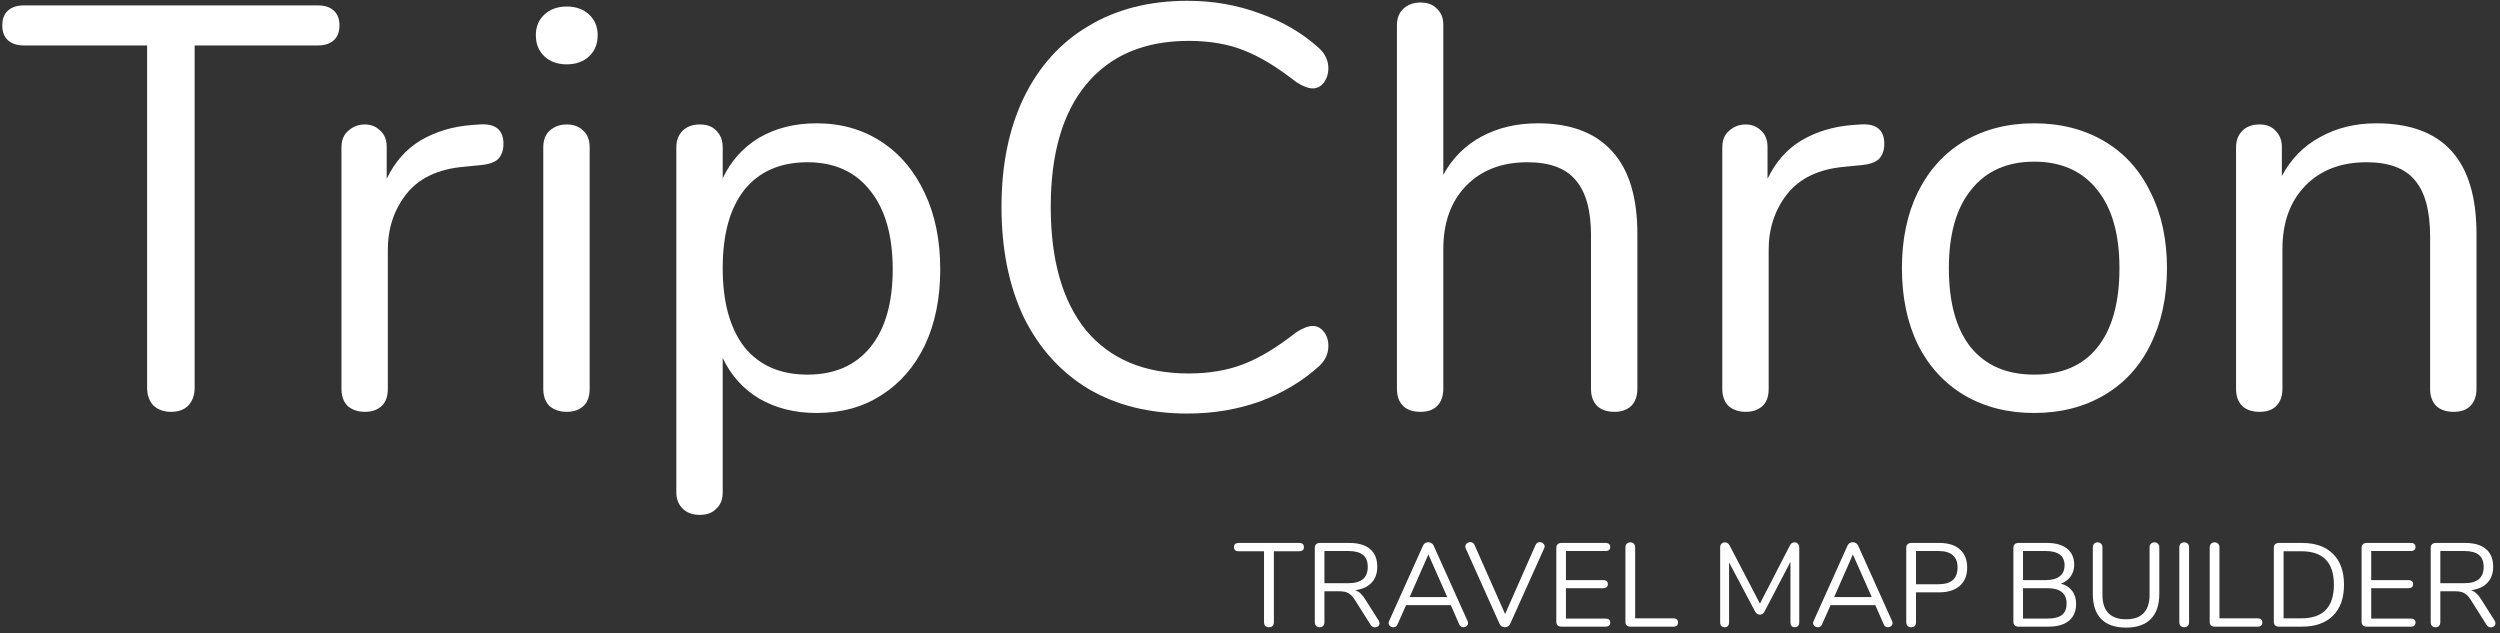
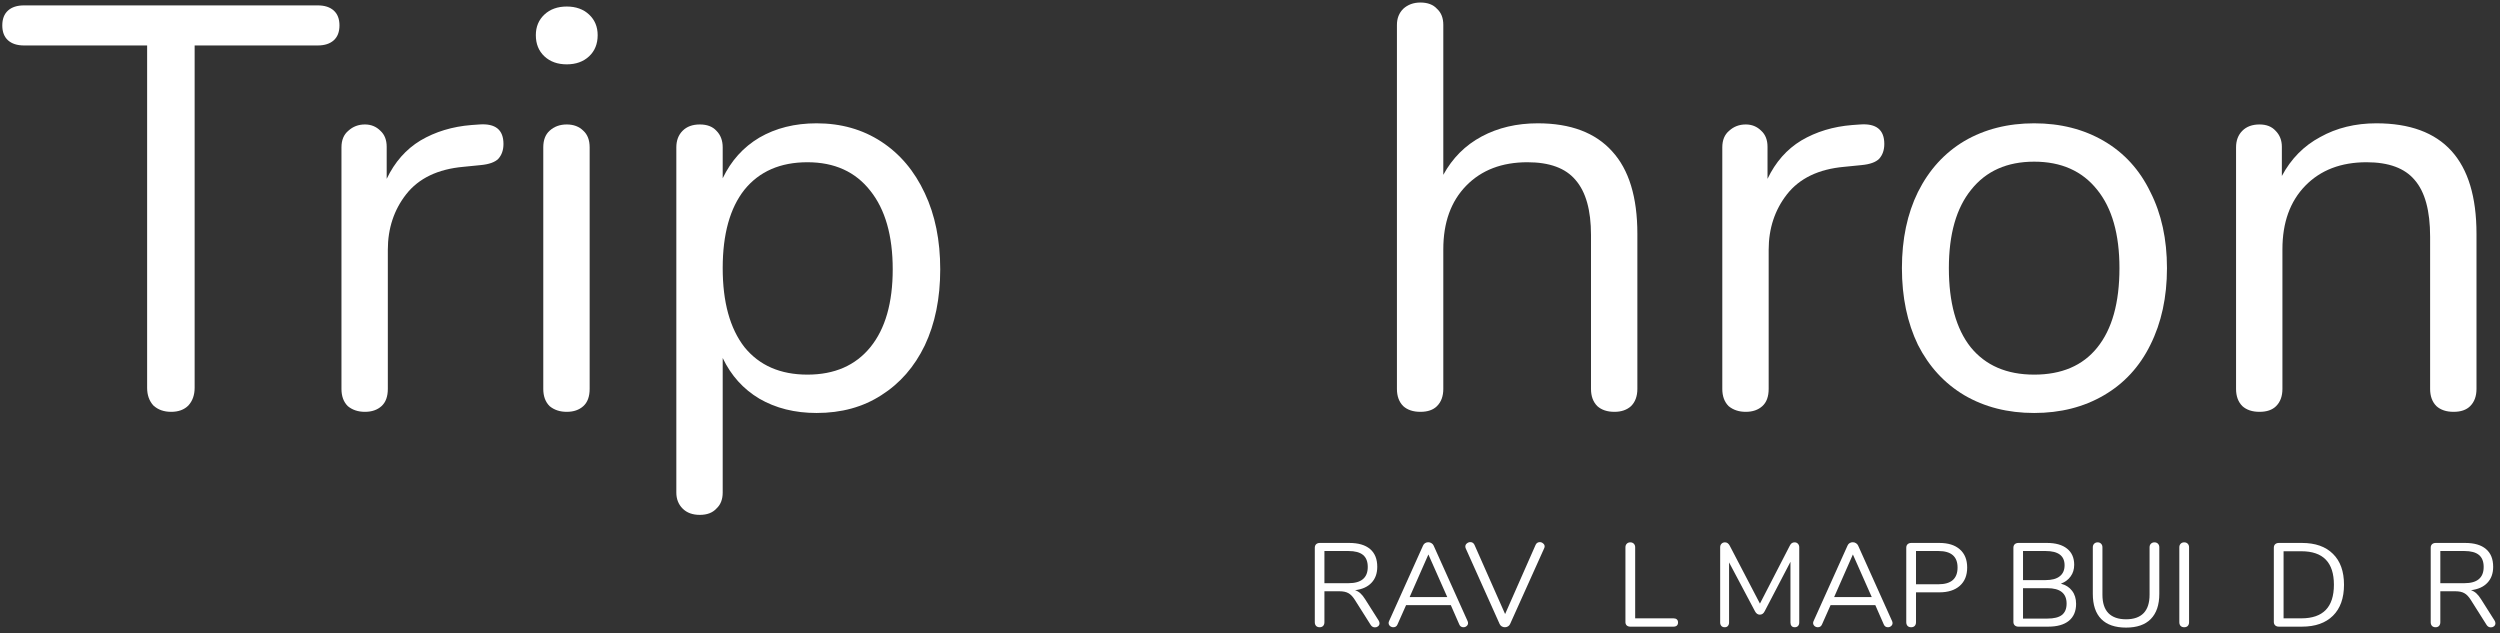
<svg xmlns="http://www.w3.org/2000/svg" width="379" height="96" viewBox="0 0 379 96" fill="none">
  <rect x="0" y="0" width="379" height="96" fill="#333333" stroke="none" />
  <path d="M25.949 62.434C24.849 62.434 23.953 62.116 23.258 61.479C22.622 60.785 22.304 59.888 22.304 58.789V6.892H3.645C2.604 6.892 1.794 6.631 1.215 6.111C0.636 5.59 0.347 4.838 0.347 3.854C0.347 2.871 0.636 2.118 1.215 1.598C1.794 1.077 2.604 0.817 3.645 0.817H48.166C49.207 0.817 50.017 1.077 50.596 1.598C51.174 2.118 51.464 2.871 51.464 3.854C51.464 4.838 51.174 5.59 50.596 6.111C50.017 6.631 49.207 6.892 48.166 6.892H29.507V58.789C29.507 59.888 29.189 60.785 28.552 61.479C27.916 62.116 27.048 62.434 25.949 62.434Z" fill="white" />
  <path d="M72.681 18.868C75.111 18.694 76.326 19.678 76.326 21.819C76.326 22.744 76.066 23.496 75.545 24.075C75.024 24.596 74.127 24.914 72.855 25.03L70.251 25.29C66.375 25.637 63.482 27.026 61.572 29.456C59.721 31.828 58.795 34.634 58.795 37.874V58.962C58.795 60.12 58.477 60.987 57.841 61.566C57.204 62.145 56.365 62.434 55.324 62.434C54.283 62.434 53.415 62.145 52.721 61.566C52.084 60.93 51.766 60.062 51.766 58.962V22.339C51.766 21.24 52.113 20.401 52.807 19.823C53.502 19.186 54.34 18.868 55.324 18.868C56.25 18.868 57.031 19.186 57.667 19.823C58.304 20.401 58.622 21.211 58.622 22.253V27.113C59.837 24.567 61.544 22.629 63.742 21.298C65.999 19.967 68.573 19.186 71.466 18.955L72.681 18.868Z" fill="white" />
  <path d="M85.919 62.434C84.878 62.434 84.01 62.145 83.316 61.566C82.679 60.93 82.361 60.062 82.361 58.962V22.339C82.361 21.24 82.679 20.401 83.316 19.823C84.01 19.186 84.878 18.868 85.919 18.868C86.96 18.868 87.799 19.186 88.436 19.823C89.072 20.401 89.391 21.24 89.391 22.339V58.962C89.391 60.12 89.072 60.987 88.436 61.566C87.799 62.145 86.96 62.434 85.919 62.434ZM85.919 9.755C84.531 9.755 83.402 9.351 82.534 8.541C81.667 7.731 81.233 6.66 81.233 5.329C81.233 4.057 81.667 3.015 82.534 2.205C83.402 1.395 84.531 0.99 85.919 0.99C87.308 0.99 88.436 1.395 89.304 2.205C90.171 3.015 90.606 4.057 90.606 5.329C90.606 6.66 90.171 7.731 89.304 8.541C88.436 9.351 87.308 9.755 85.919 9.755Z" fill="white" />
  <path d="M123.794 18.694C127.497 18.694 130.766 19.62 133.601 21.471C136.436 23.323 138.634 25.926 140.196 29.282C141.758 32.58 142.539 36.427 142.539 40.825C142.539 45.222 141.758 49.069 140.196 52.367C138.634 55.607 136.436 58.124 133.601 59.917C130.823 61.711 127.555 62.608 123.794 62.608C120.496 62.608 117.603 61.884 115.115 60.438C112.685 58.991 110.834 56.938 109.561 54.276V74.671C109.561 75.712 109.243 76.522 108.607 77.1C108.028 77.737 107.189 78.055 106.09 78.055C104.99 78.055 104.123 77.737 103.486 77.1C102.85 76.464 102.532 75.654 102.532 74.671V22.339C102.532 21.298 102.85 20.459 103.486 19.823C104.123 19.186 104.99 18.868 106.09 18.868C107.189 18.868 108.028 19.186 108.607 19.823C109.243 20.459 109.561 21.298 109.561 22.339V27.026C110.834 24.364 112.685 22.31 115.115 20.864C117.603 19.418 120.496 18.694 123.794 18.694ZM122.405 56.793C126.513 56.793 129.695 55.404 131.952 52.627C134.208 49.85 135.336 45.916 135.336 40.825C135.336 35.733 134.208 31.77 131.952 28.935C129.695 26.042 126.513 24.596 122.405 24.596C118.298 24.596 115.115 25.984 112.859 28.761C110.66 31.538 109.561 35.502 109.561 40.651C109.561 45.8 110.66 49.792 112.859 52.627C115.115 55.404 118.298 56.793 122.405 56.793Z" fill="white" />
-   <path d="M180.033 62.694C174.248 62.694 169.243 61.45 165.019 58.962C160.796 56.417 157.527 52.801 155.213 48.114C152.956 43.37 151.828 37.787 151.828 31.365C151.828 25.001 152.956 19.475 155.213 14.789C157.527 10.045 160.796 6.429 165.019 3.941C169.243 1.395 174.248 0.122 180.033 0.122C183.91 0.122 187.555 0.759 190.968 2.032C194.439 3.247 197.448 5.011 199.994 7.326C200.919 8.193 201.382 9.206 201.382 10.363C201.382 11.173 201.151 11.896 200.688 12.533C200.225 13.111 199.675 13.4 199.039 13.4C198.345 13.4 197.506 13.082 196.522 12.446C193.572 10.132 190.881 8.512 188.451 7.586C186.079 6.66 183.331 6.197 180.207 6.197C173.495 6.197 168.317 8.396 164.672 12.793C161.085 17.132 159.292 23.323 159.292 31.365C159.292 39.465 161.085 45.713 164.672 50.111C168.317 54.45 173.495 56.619 180.207 56.619C183.273 56.619 186.021 56.157 188.451 55.231C190.881 54.305 193.572 52.685 196.522 50.371C197.506 49.734 198.345 49.416 199.039 49.416C199.675 49.416 200.225 49.706 200.688 50.284C201.151 50.863 201.382 51.586 201.382 52.454C201.382 53.611 200.919 54.623 199.994 55.491C197.448 57.805 194.439 59.599 190.968 60.872C187.555 62.087 183.91 62.694 180.033 62.694Z" fill="white" />
  <path d="M233.124 18.694C238.1 18.694 241.861 20.112 244.407 22.947C246.952 25.724 248.225 29.89 248.225 35.444V58.962C248.225 60.062 247.907 60.93 247.27 61.566C246.634 62.145 245.795 62.434 244.754 62.434C243.654 62.434 242.787 62.145 242.15 61.566C241.514 60.93 241.195 60.062 241.195 58.962V35.617C241.195 31.857 240.414 29.08 238.852 27.286C237.348 25.492 234.918 24.596 231.562 24.596C227.686 24.596 224.591 25.782 222.276 28.154C219.962 30.526 218.805 33.737 218.805 37.787V58.962C218.805 60.062 218.487 60.93 217.85 61.566C217.272 62.145 216.433 62.434 215.334 62.434C214.234 62.434 213.366 62.145 212.73 61.566C212.094 60.93 211.775 60.062 211.775 58.962V3.767C211.775 2.784 212.094 1.974 212.73 1.337C213.424 0.701 214.292 0.383 215.334 0.383C216.433 0.383 217.272 0.701 217.85 1.337C218.487 1.916 218.805 2.726 218.805 3.767V26.505C220.194 23.959 222.132 22.021 224.62 20.69C227.107 19.36 229.942 18.694 233.124 18.694Z" fill="white" />
  <path d="M282.016 18.868C284.446 18.694 285.661 19.678 285.661 21.819C285.661 22.744 285.4 23.496 284.879 24.075C284.359 24.596 283.462 24.914 282.189 25.03L279.586 25.29C275.709 25.637 272.816 27.026 270.907 29.456C269.056 31.828 268.13 34.634 268.13 37.874V58.962C268.13 60.12 267.812 60.987 267.175 61.566C266.539 62.145 265.7 62.434 264.659 62.434C263.617 62.434 262.749 62.145 262.055 61.566C261.419 60.93 261.1 60.062 261.1 58.962V22.339C261.1 21.24 261.448 20.401 262.142 19.823C262.836 19.186 263.675 18.868 264.659 18.868C265.584 18.868 266.365 19.186 267.002 19.823C267.638 20.401 267.956 21.211 267.956 22.253V27.113C269.171 24.567 270.878 22.629 273.077 21.298C275.333 19.967 277.908 19.186 280.801 18.955L282.016 18.868Z" fill="white" />
  <path d="M308.378 62.608C304.386 62.608 300.857 61.711 297.791 59.917C294.782 58.124 292.439 55.578 290.761 52.28C289.141 48.924 288.331 45.048 288.331 40.651C288.331 36.254 289.141 32.406 290.761 29.108C292.439 25.753 294.782 23.178 297.791 21.385C300.857 19.591 304.386 18.694 308.378 18.694C312.371 18.694 315.9 19.591 318.966 21.385C322.033 23.178 324.376 25.753 325.996 29.108C327.674 32.406 328.513 36.254 328.513 40.651C328.513 45.048 327.674 48.924 325.996 52.28C324.376 55.578 322.033 58.124 318.966 59.917C315.9 61.711 312.371 62.608 308.378 62.608ZM308.378 56.793C312.544 56.793 315.726 55.433 317.925 52.714C320.181 49.937 321.309 45.916 321.309 40.651C321.309 35.502 320.181 31.538 317.925 28.761C315.668 25.926 312.486 24.509 308.378 24.509C304.271 24.509 301.089 25.926 298.832 28.761C296.576 31.538 295.448 35.502 295.448 40.651C295.448 45.858 296.547 49.85 298.745 52.627C301.002 55.404 304.213 56.793 308.378 56.793Z" fill="white" />
  <path d="M360.249 18.694C370.374 18.694 375.436 24.277 375.436 35.444V58.962C375.436 60.062 375.118 60.93 374.481 61.566C373.903 62.145 373.064 62.434 371.965 62.434C370.865 62.434 369.998 62.145 369.361 61.566C368.725 60.93 368.406 60.062 368.406 58.962V35.878C368.406 31.944 367.625 29.08 366.063 27.286C364.559 25.492 362.129 24.596 358.773 24.596C354.897 24.596 351.802 25.782 349.487 28.154C347.173 30.526 346.016 33.737 346.016 37.787V58.962C346.016 60.062 345.698 60.93 345.061 61.566C344.483 62.145 343.644 62.434 342.545 62.434C341.445 62.434 340.577 62.145 339.941 61.566C339.305 60.93 338.986 60.062 338.986 58.962V22.339C338.986 21.298 339.305 20.459 339.941 19.823C340.577 19.186 341.445 18.868 342.545 18.868C343.586 18.868 344.396 19.186 344.975 19.823C345.611 20.459 345.929 21.269 345.929 22.253V26.678C347.318 24.075 349.256 22.108 351.744 20.777C354.232 19.389 357.067 18.694 360.249 18.694Z" fill="white" />
-   <path d="M192.382 95.09C192.154 95.09 191.968 95.024 191.824 94.892C191.692 94.748 191.626 94.562 191.626 94.334V83.57H187.756C187.54 83.57 187.372 83.516 187.252 83.408C187.132 83.3 187.072 83.144 187.072 82.94C187.072 82.736 187.132 82.58 187.252 82.472C187.372 82.364 187.54 82.31 187.756 82.31H196.99C197.206 82.31 197.374 82.364 197.494 82.472C197.614 82.58 197.674 82.736 197.674 82.94C197.674 83.144 197.614 83.3 197.494 83.408C197.374 83.516 197.206 83.57 196.99 83.57H193.12V94.334C193.12 94.562 193.054 94.748 192.922 94.892C192.79 95.024 192.61 95.09 192.382 95.09Z" fill="white" />
  <path d="M209.008 94.082C209.092 94.214 209.134 94.352 209.134 94.496C209.134 94.676 209.062 94.826 208.918 94.946C208.786 95.054 208.63 95.108 208.45 95.108C208.174 95.108 207.958 94.988 207.802 94.748L205.39 90.932C205.078 90.44 204.754 90.104 204.418 89.924C204.082 89.732 203.626 89.636 203.05 89.636H200.782V94.334C200.782 94.562 200.716 94.748 200.584 94.892C200.452 95.024 200.278 95.09 200.062 95.09C199.834 95.09 199.654 95.024 199.522 94.892C199.39 94.748 199.324 94.562 199.324 94.334V83.03C199.324 82.814 199.39 82.64 199.522 82.508C199.666 82.376 199.852 82.31 200.08 82.31H204.544C205.924 82.31 206.974 82.616 207.694 83.228C208.426 83.84 208.792 84.74 208.792 85.928C208.792 86.936 208.498 87.746 207.91 88.358C207.334 88.97 206.506 89.342 205.426 89.474C205.726 89.57 205.996 89.726 206.236 89.942C206.476 90.158 206.716 90.458 206.956 90.842L209.008 94.082ZM204.418 88.412C205.402 88.412 206.134 88.208 206.614 87.8C207.106 87.392 207.352 86.774 207.352 85.946C207.352 85.13 207.112 84.524 206.632 84.128C206.152 83.732 205.414 83.534 204.418 83.534H200.782V88.412H204.418Z" fill="white" />
  <path d="M222.484 94.154C222.532 94.25 222.556 94.352 222.556 94.46C222.556 94.64 222.484 94.79 222.34 94.91C222.208 95.03 222.046 95.09 221.854 95.09C221.554 95.09 221.344 94.946 221.224 94.658L219.946 91.742H213.16L211.864 94.658C211.744 94.946 211.534 95.09 211.234 95.09C211.042 95.09 210.874 95.03 210.73 94.91C210.586 94.778 210.514 94.622 210.514 94.442C210.514 94.346 210.538 94.25 210.586 94.154L215.734 82.706C215.806 82.538 215.914 82.412 216.058 82.328C216.202 82.244 216.358 82.202 216.526 82.202C216.706 82.202 216.868 82.25 217.012 82.346C217.156 82.43 217.264 82.55 217.336 82.706L222.484 94.154ZM213.7 90.518H219.406L216.544 84.056L213.7 90.518Z" fill="white" />
  <path d="M232.8 82.598C232.86 82.466 232.944 82.364 233.052 82.292C233.172 82.22 233.298 82.184 233.43 82.184C233.622 82.184 233.79 82.25 233.934 82.382C234.09 82.502 234.168 82.652 234.168 82.832C234.168 82.928 234.144 83.024 234.096 83.12L228.93 94.604C228.858 94.76 228.75 94.88 228.606 94.964C228.462 95.048 228.306 95.09 228.138 95.09C227.97 95.09 227.814 95.048 227.67 94.964C227.526 94.88 227.418 94.76 227.346 94.604L222.198 83.12C222.162 83.024 222.144 82.934 222.144 82.85C222.144 82.658 222.222 82.502 222.378 82.382C222.534 82.25 222.708 82.184 222.9 82.184C223.188 82.184 223.398 82.322 223.53 82.598L228.174 93.092L232.8 82.598Z" fill="white" />
-   <path d="M236.695 95C236.467 95 236.281 94.934 236.137 94.802C236.005 94.67 235.939 94.496 235.939 94.28V83.03C235.939 82.814 236.005 82.64 236.137 82.508C236.281 82.376 236.467 82.31 236.695 82.31H243.427C243.643 82.31 243.811 82.364 243.931 82.472C244.051 82.58 244.111 82.73 244.111 82.922C244.111 83.114 244.051 83.264 243.931 83.372C243.811 83.48 243.643 83.534 243.427 83.534H237.397V87.944H243.067C243.283 87.944 243.451 87.998 243.571 88.106C243.691 88.214 243.751 88.364 243.751 88.556C243.751 88.748 243.691 88.898 243.571 89.006C243.451 89.114 243.283 89.168 243.067 89.168H237.397V93.776H243.427C243.643 93.776 243.811 93.83 243.931 93.938C244.051 94.034 244.111 94.184 244.111 94.388C244.111 94.58 244.051 94.73 243.931 94.838C243.811 94.946 243.643 95 243.427 95H236.695Z" fill="white" />
  <path d="M247.136 95C246.932 95 246.758 94.94 246.614 94.82C246.482 94.688 246.416 94.52 246.416 94.316V82.976C246.416 82.748 246.482 82.568 246.614 82.436C246.746 82.292 246.926 82.22 247.154 82.22C247.382 82.22 247.562 82.292 247.694 82.436C247.826 82.568 247.892 82.748 247.892 82.976V93.74H253.706C253.922 93.74 254.09 93.794 254.21 93.902C254.33 94.01 254.39 94.166 254.39 94.37C254.39 94.574 254.33 94.73 254.21 94.838C254.09 94.946 253.922 95 253.706 95H247.136Z" fill="white" />
  <path d="M272.045 82.22C272.273 82.22 272.447 82.292 272.567 82.436C272.699 82.568 272.765 82.748 272.765 82.976V94.37C272.765 94.586 272.705 94.76 272.585 94.892C272.465 95.024 272.297 95.09 272.081 95.09C271.865 95.09 271.703 95.024 271.595 94.892C271.487 94.76 271.433 94.586 271.433 94.37V85.172L267.527 92.66C267.359 93.008 267.113 93.182 266.789 93.182C266.477 93.182 266.231 93.008 266.051 92.66L262.127 85.262V94.37C262.127 94.586 262.067 94.76 261.947 94.892C261.839 95.024 261.677 95.09 261.461 95.09C261.245 95.09 261.077 95.024 260.957 94.892C260.837 94.76 260.777 94.586 260.777 94.37V82.976C260.777 82.748 260.843 82.568 260.975 82.436C261.107 82.292 261.287 82.22 261.515 82.22C261.815 82.22 262.055 82.394 262.235 82.742L266.807 91.508L271.325 82.742C271.421 82.55 271.523 82.418 271.631 82.346C271.751 82.262 271.889 82.22 272.045 82.22Z" fill="white" />
  <path d="M286.838 94.154C286.886 94.25 286.91 94.352 286.91 94.46C286.91 94.64 286.838 94.79 286.694 94.91C286.562 95.03 286.4 95.09 286.208 95.09C285.908 95.09 285.698 94.946 285.578 94.658L284.3 91.742H277.514L276.218 94.658C276.098 94.946 275.888 95.09 275.588 95.09C275.396 95.09 275.228 95.03 275.084 94.91C274.94 94.778 274.868 94.622 274.868 94.442C274.868 94.346 274.892 94.25 274.94 94.154L280.088 82.706C280.16 82.538 280.268 82.412 280.412 82.328C280.556 82.244 280.712 82.202 280.88 82.202C281.06 82.202 281.222 82.25 281.366 82.346C281.51 82.43 281.618 82.55 281.69 82.706L286.838 94.154ZM278.054 90.518H283.76L280.898 84.056L278.054 90.518Z" fill="white" />
  <path d="M289.728 95.09C289.5 95.09 289.32 95.024 289.188 94.892C289.056 94.748 288.99 94.562 288.99 94.334V83.03C288.99 82.814 289.056 82.64 289.188 82.508C289.332 82.376 289.518 82.31 289.746 82.31H294.012C295.344 82.31 296.376 82.634 297.108 83.282C297.852 83.93 298.224 84.848 298.224 86.036C298.224 87.224 297.852 88.148 297.108 88.808C296.364 89.468 295.332 89.798 294.012 89.798H290.466V94.334C290.466 94.562 290.4 94.748 290.268 94.892C290.136 95.024 289.956 95.09 289.728 95.09ZM293.868 88.574C295.8 88.574 296.766 87.728 296.766 86.036C296.766 84.368 295.8 83.534 293.868 83.534H290.466V88.574H293.868Z" fill="white" />
  <path d="M312.432 88.484C313.164 88.676 313.728 89.036 314.124 89.564C314.532 90.092 314.736 90.752 314.736 91.544C314.736 92.66 314.37 93.518 313.638 94.118C312.906 94.706 311.868 95 310.524 95H305.988C305.76 95 305.574 94.934 305.43 94.802C305.298 94.67 305.232 94.496 305.232 94.28V83.03C305.232 82.814 305.298 82.64 305.43 82.508C305.574 82.376 305.76 82.31 305.988 82.31H310.326C311.634 82.31 312.648 82.598 313.368 83.174C314.088 83.75 314.448 84.566 314.448 85.622C314.448 86.306 314.268 86.894 313.908 87.386C313.56 87.878 313.068 88.244 312.432 88.484ZM306.69 87.944H310.11C311.058 87.944 311.772 87.752 312.252 87.368C312.744 86.984 312.99 86.426 312.99 85.694C312.99 84.254 312.03 83.534 310.11 83.534H306.69V87.944ZM310.38 93.776C311.376 93.776 312.108 93.596 312.576 93.236C313.056 92.864 313.296 92.288 313.296 91.508C313.296 89.948 312.324 89.168 310.38 89.168H306.69V93.776H310.38Z" fill="white" />
  <path d="M322.311 95.144C320.655 95.144 319.401 94.712 318.549 93.848C317.697 92.984 317.271 91.712 317.271 90.032V82.976C317.271 82.748 317.337 82.568 317.469 82.436C317.601 82.292 317.781 82.22 318.009 82.22C318.225 82.22 318.399 82.292 318.531 82.436C318.663 82.568 318.729 82.748 318.729 82.976V90.158C318.729 91.394 319.029 92.324 319.629 92.948C320.241 93.572 321.135 93.884 322.311 93.884C323.487 93.884 324.375 93.572 324.975 92.948C325.575 92.324 325.875 91.394 325.875 90.158V82.976C325.875 82.748 325.941 82.568 326.073 82.436C326.217 82.292 326.397 82.22 326.613 82.22C326.841 82.22 327.021 82.292 327.153 82.436C327.285 82.568 327.351 82.748 327.351 82.976V90.032C327.351 91.7 326.919 92.972 326.055 93.848C325.203 94.712 323.955 95.144 322.311 95.144Z" fill="white" />
  <path d="M331.124 95.09C330.896 95.09 330.716 95.024 330.584 94.892C330.452 94.748 330.386 94.562 330.386 94.334V82.976C330.386 82.748 330.452 82.568 330.584 82.436C330.716 82.292 330.896 82.22 331.124 82.22C331.352 82.22 331.532 82.292 331.664 82.436C331.796 82.568 331.862 82.748 331.862 82.976V94.334C331.862 94.562 331.796 94.748 331.664 94.892C331.532 95.024 331.352 95.09 331.124 95.09Z" fill="white" />
-   <path d="M335.712 95C335.508 95 335.334 94.94 335.19 94.82C335.058 94.688 334.992 94.52 334.992 94.316V82.976C334.992 82.748 335.058 82.568 335.19 82.436C335.322 82.292 335.502 82.22 335.73 82.22C335.958 82.22 336.138 82.292 336.27 82.436C336.402 82.568 336.468 82.748 336.468 82.976V93.74H342.282C342.498 93.74 342.666 93.794 342.786 93.902C342.906 94.01 342.966 94.166 342.966 94.37C342.966 94.574 342.906 94.73 342.786 94.838C342.666 94.946 342.498 95 342.282 95H335.712Z" fill="white" />
  <path d="M345.469 95C345.241 95 345.055 94.934 344.911 94.802C344.779 94.67 344.713 94.496 344.713 94.28V83.03C344.713 82.814 344.779 82.64 344.911 82.508C345.055 82.376 345.241 82.31 345.469 82.31H348.979C351.007 82.31 352.573 82.862 353.677 83.966C354.793 85.058 355.351 86.618 355.351 88.646C355.351 90.674 354.793 92.24 353.677 93.344C352.561 94.448 350.995 95 348.979 95H345.469ZM348.889 93.74C352.177 93.74 353.821 92.042 353.821 88.646C353.821 85.262 352.177 83.57 348.889 83.57H346.189V93.74H348.889Z" fill="white" />
-   <path d="M358.775 95C358.547 95 358.361 94.934 358.217 94.802C358.085 94.67 358.019 94.496 358.019 94.28V83.03C358.019 82.814 358.085 82.64 358.217 82.508C358.361 82.376 358.547 82.31 358.775 82.31H365.507C365.723 82.31 365.891 82.364 366.011 82.472C366.131 82.58 366.191 82.73 366.191 82.922C366.191 83.114 366.131 83.264 366.011 83.372C365.891 83.48 365.723 83.534 365.507 83.534H359.477V87.944H365.147C365.363 87.944 365.531 87.998 365.651 88.106C365.771 88.214 365.831 88.364 365.831 88.556C365.831 88.748 365.771 88.898 365.651 89.006C365.531 89.114 365.363 89.168 365.147 89.168H359.477V93.776H365.507C365.723 93.776 365.891 93.83 366.011 93.938C366.131 94.034 366.191 94.184 366.191 94.388C366.191 94.58 366.131 94.73 366.011 94.838C365.891 94.946 365.723 95 365.507 95H358.775Z" fill="white" />
  <path d="M378.18 94.082C378.264 94.214 378.306 94.352 378.306 94.496C378.306 94.676 378.234 94.826 378.09 94.946C377.958 95.054 377.802 95.108 377.622 95.108C377.346 95.108 377.13 94.988 376.974 94.748L374.562 90.932C374.25 90.44 373.926 90.104 373.59 89.924C373.254 89.732 372.798 89.636 372.222 89.636H369.954V94.334C369.954 94.562 369.888 94.748 369.756 94.892C369.624 95.024 369.45 95.09 369.234 95.09C369.006 95.09 368.826 95.024 368.694 94.892C368.562 94.748 368.496 94.562 368.496 94.334V83.03C368.496 82.814 368.562 82.64 368.694 82.508C368.838 82.376 369.024 82.31 369.252 82.31H373.716C375.096 82.31 376.146 82.616 376.866 83.228C377.598 83.84 377.964 84.74 377.964 85.928C377.964 86.936 377.67 87.746 377.082 88.358C376.506 88.97 375.678 89.342 374.598 89.474C374.898 89.57 375.168 89.726 375.408 89.942C375.648 90.158 375.888 90.458 376.128 90.842L378.18 94.082ZM373.59 88.412C374.574 88.412 375.306 88.208 375.786 87.8C376.278 87.392 376.524 86.774 376.524 85.946C376.524 85.13 376.284 84.524 375.804 84.128C375.324 83.732 374.586 83.534 373.59 83.534H369.954V88.412H373.59Z" fill="white" />
</svg>